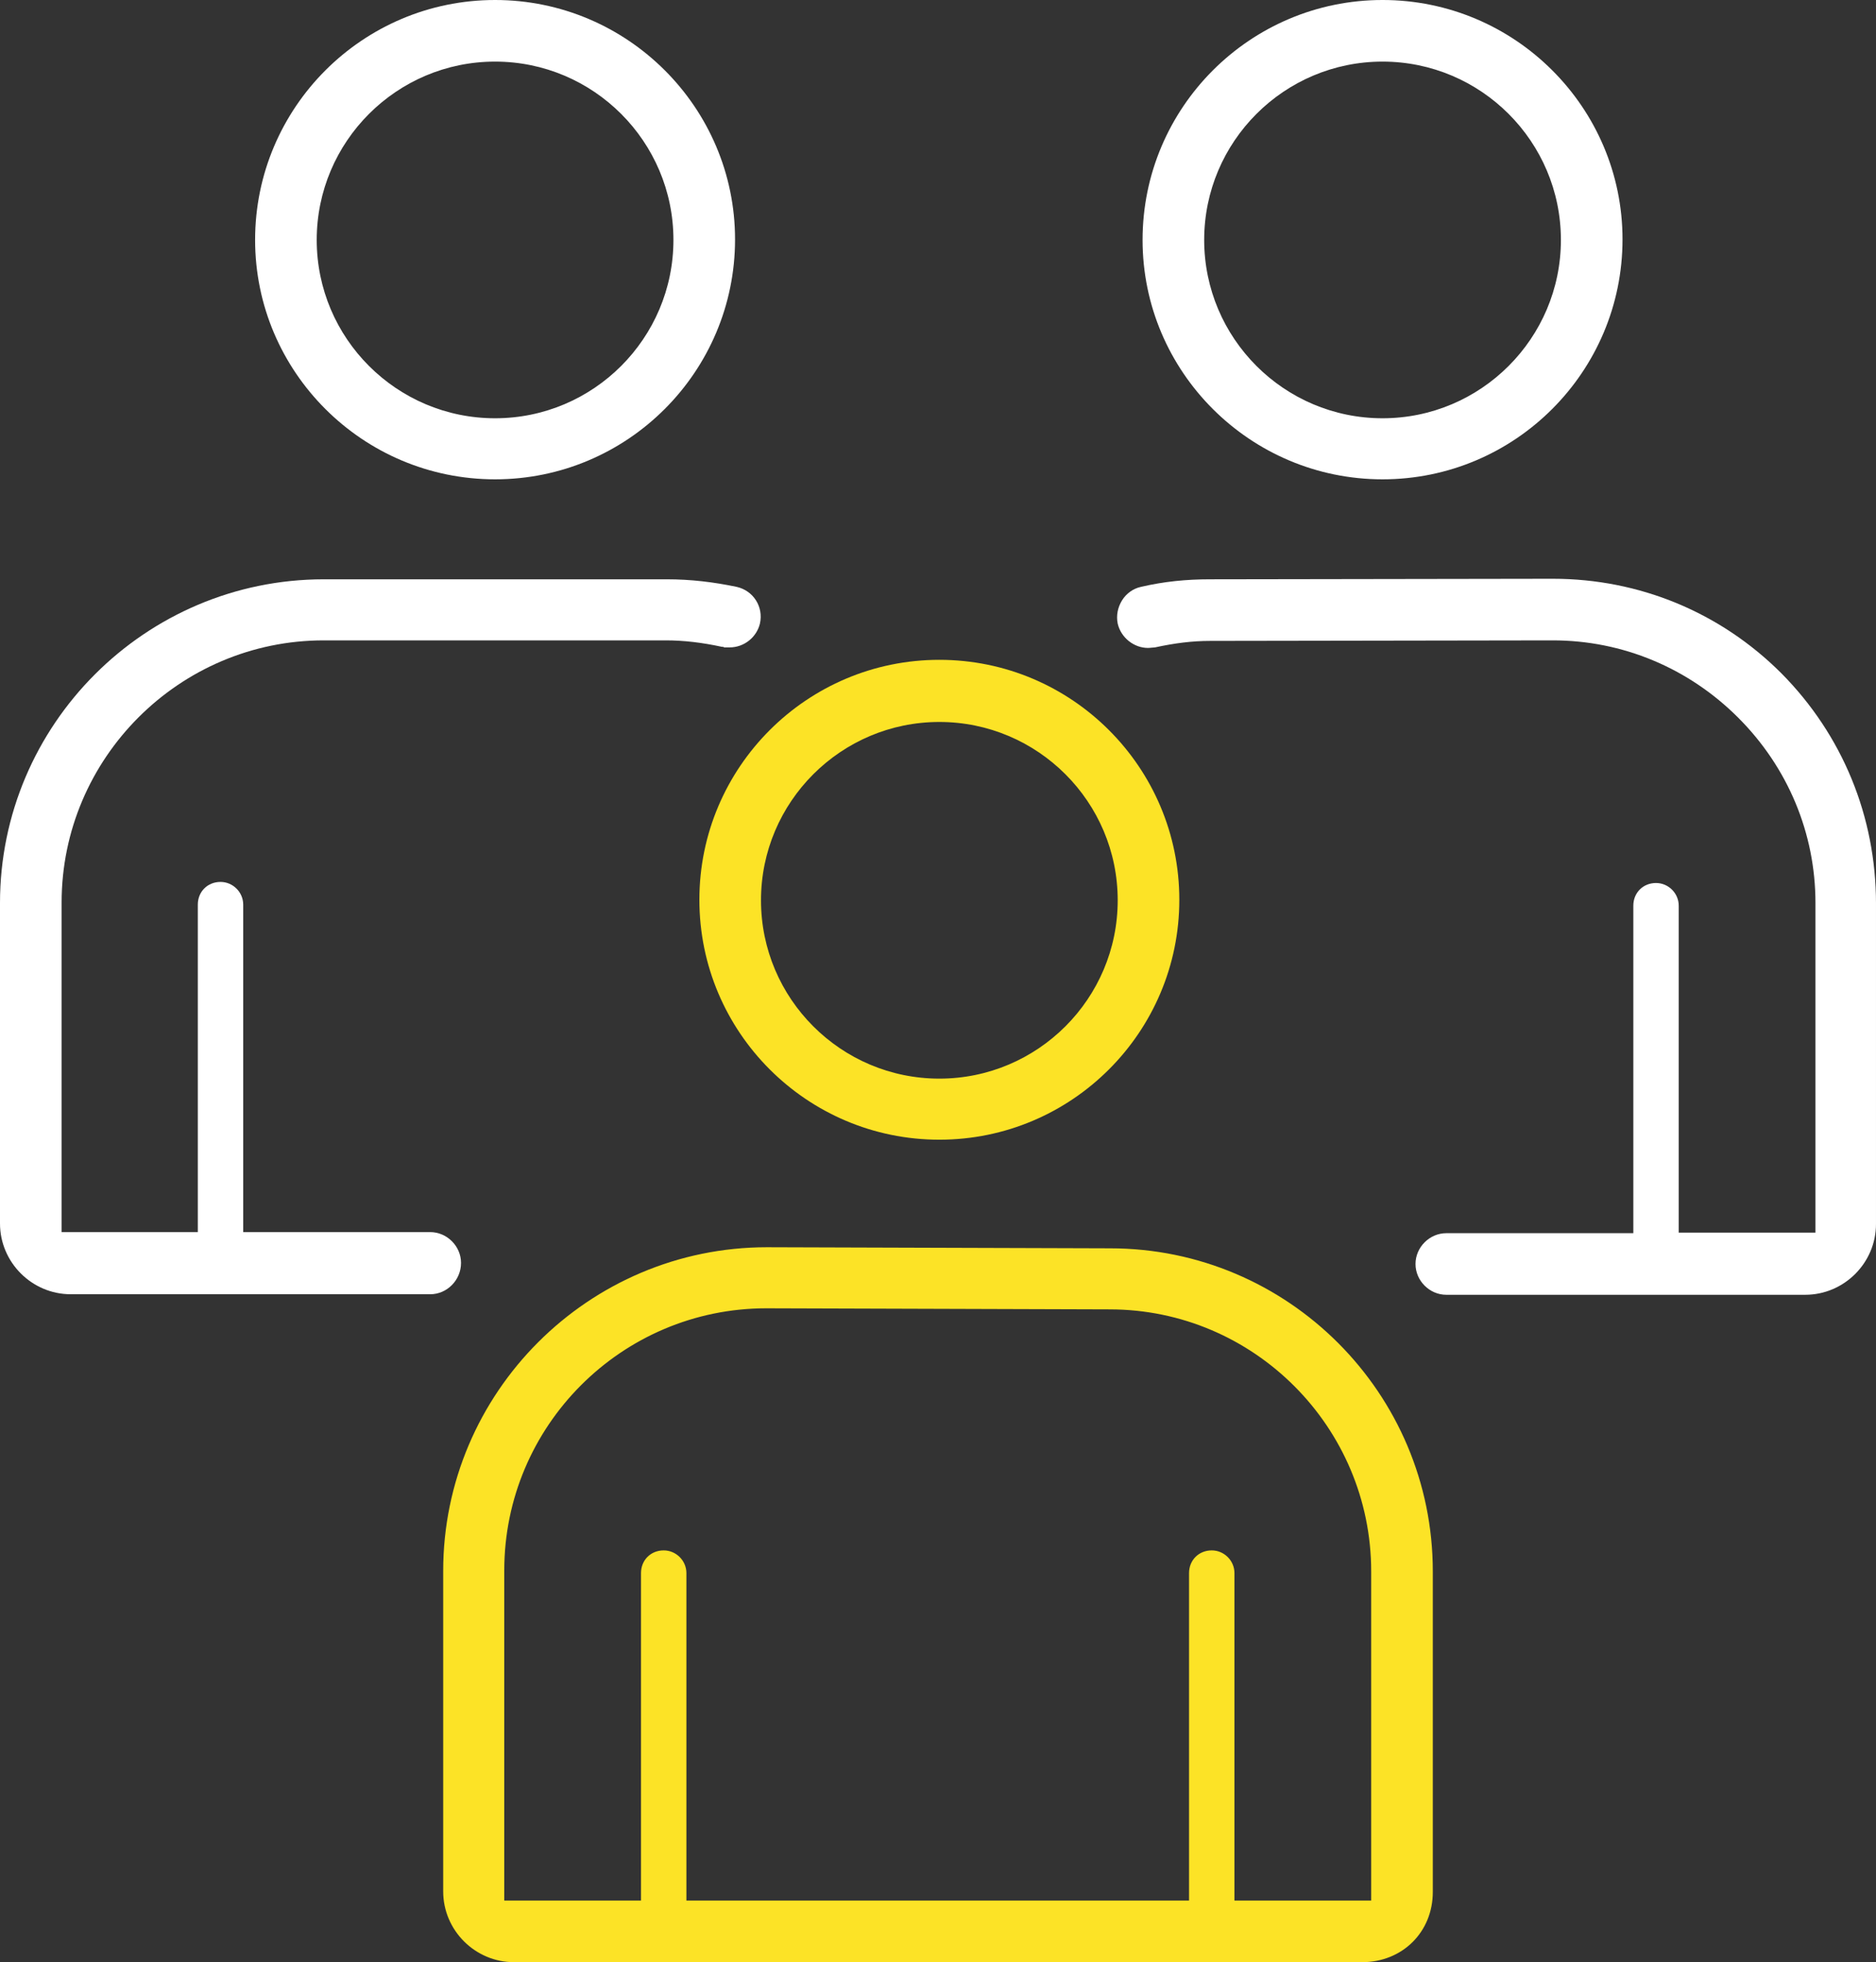
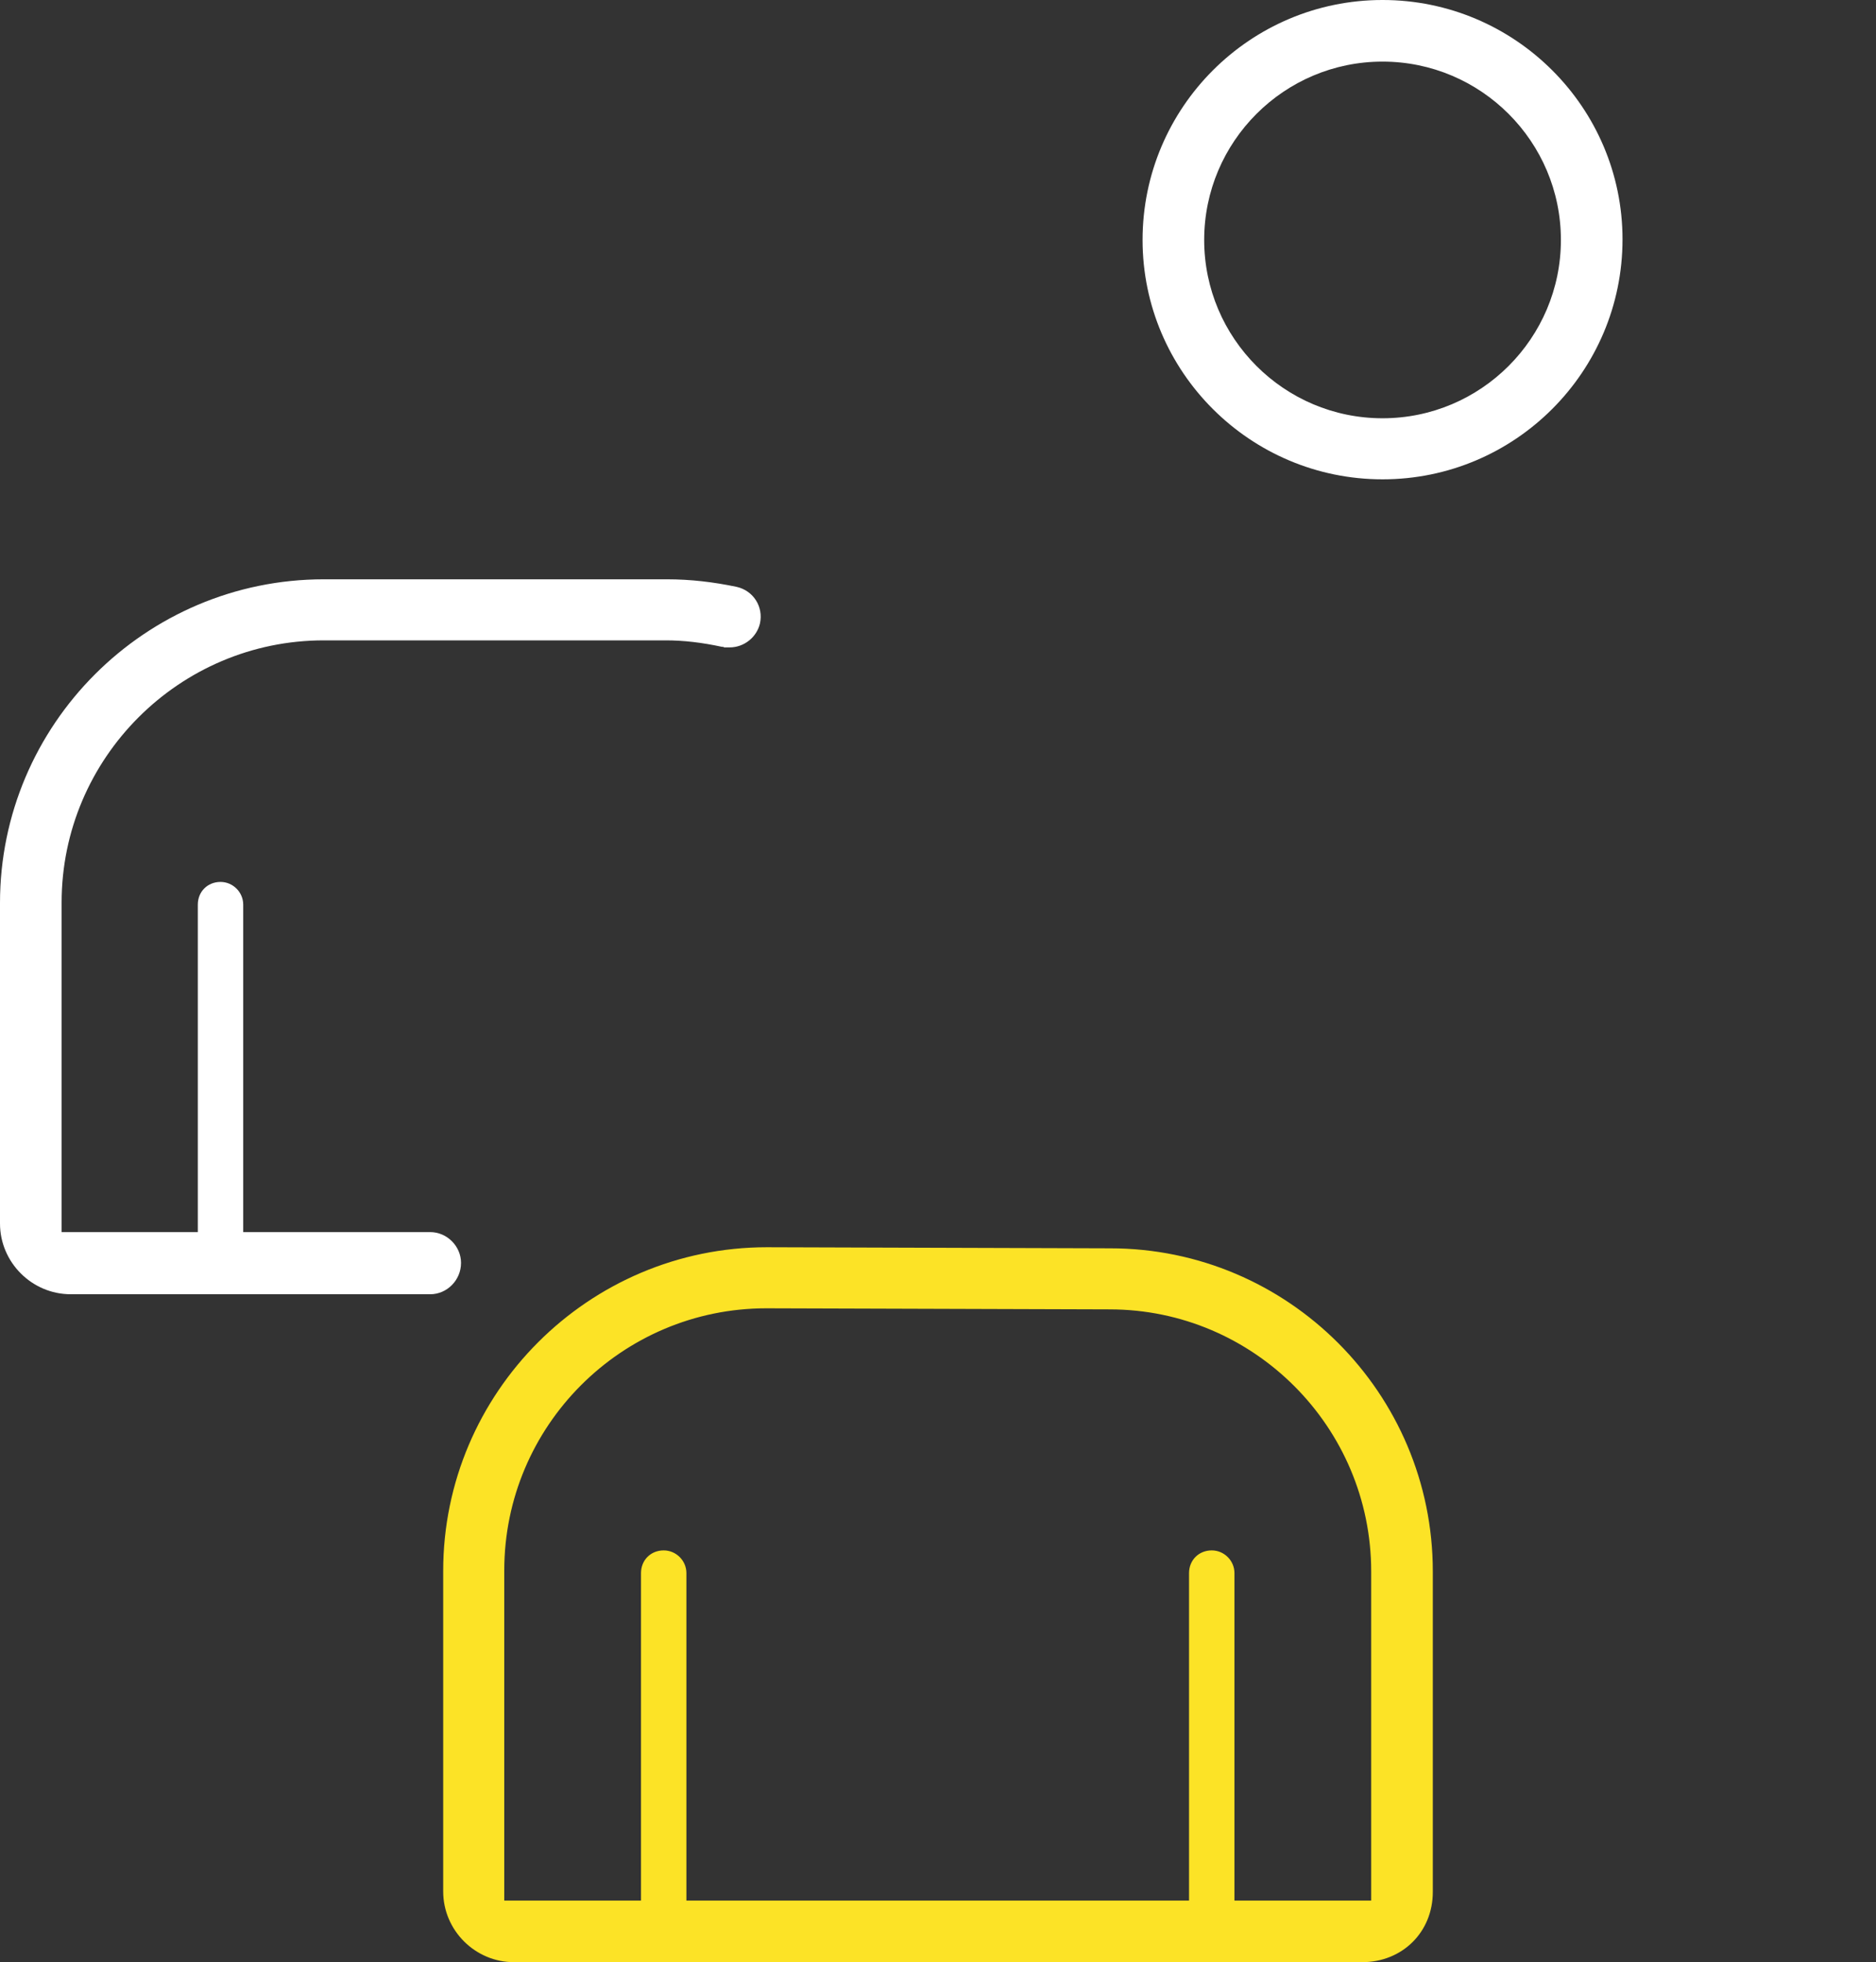
<svg xmlns="http://www.w3.org/2000/svg" version="1.1" id="Capa_1" x="0px" y="0px" viewBox="0 0 347.1 363.1" enable-background="new 0 0 347.1 363.1" xml:space="preserve">
  <rect x="0" y="0" width="347.1" height="363.1" fill="#333333" stroke="none" />
  <g>
    <g>
      <g>
        <g>
          <g>
-             <path fill="#FCE326" d="M173.8,210.9c-24.5,0-44.4-19.9-44.4-44.4s19.9-44.4,44.4-44.4s44.4,19.9,44.4,44.4       S198.3,210.9,173.8,210.9z M173.8,133.6c-18.2,0-33,14.8-33,33s14.8,33,33,33s33-14.8,33-33S192,133.6,173.8,133.6z" />
-           </g>
+             </g>
          <g>
            <path fill="#FCE326" d="M95.1,363.1c-7.2,0-13.1-5.9-13.1-13.1v-59.3c0-33,26.9-59.9,59.9-59.9l63.5,0.2       c32.9,0,59.7,26.8,59.7,59.8v59.3c0,7.4-5.6,13-13.1,13H95.1z M224.2,286.9c2.3,0,4.2,1.9,4.2,4.2v60.6h25.3v-60.9       c0-26.7-21.7-48.5-48.4-48.5l-63.5-0.2c-26.8,0-48.5,21.8-48.5,48.5v61.1h25.3v-60.6c0-2.4,1.8-4.2,4.2-4.2       c2.3,0,4.2,1.9,4.2,4.2v60.6h93v-60.6C220,288.7,221.8,286.9,224.2,286.9z" />
          </g>
          <g>
-             <path fill="#FFFFFF" d="M91.6,88.7c-24.5,0-44.4-19.9-44.4-44.3C47.2,19.9,67.1,0,91.6,0S136,19.9,136,44.3       C136,68.8,116.1,88.7,91.6,88.7z M91.6,11.4c-18.2,0-33,14.8-33,33s14.8,33,33,33s33-14.8,33-33S109.8,11.4,91.6,11.4z" />
-           </g>
+             </g>
          <g>
            <path fill="#FFFFFF" d="M13.1,239.5c-7.2,0-13.1-5.9-13.1-13.1v-59.3c0-33,26.9-59.9,59.9-59.9h63.5c4.4,0,8.6,0.5,12.9,1.4       c3.1,0.7,5,3.7,4.3,6.8c-0.6,2.5-2.9,4.4-5.6,4.4c-0.3,0-0.8,0-1,0l-0.2-0.1h-0.2c-3.7-0.8-7.1-1.2-10.4-1.2H59.9       c-26.7,0-48.5,21.8-48.5,48.5v61h25.2v-60.6c0-2.4,1.8-4.2,4.2-4.2c2.3,0,4.2,1.9,4.2,4.2V228h34.6c3.1,0,5.7,2.6,5.7,5.7       c0,3.2-2.6,5.8-5.7,5.8H13.1z" />
          </g>
          <g>
            <path fill="#FFFFFF" d="M255.8,88.7c-24.5,0-44.4-19.9-44.4-44.3c0-24.5,19.9-44.4,44.4-44.4s44.4,19.9,44.4,44.3       C300.2,68.8,280.3,88.7,255.8,88.7z M255.8,11.4c-18.2,0-33,14.8-33,33s14.8,33,33,33s33-14.8,33-33S274,11.4,255.8,11.4z" />
          </g>
          <g>
-             <path fill="#FFFFFF" d="M267.6,239.6c-3.1,0-5.7-2.6-5.7-5.7c0-3.1,2.6-5.7,5.7-5.7h34.6v-60.6c0-2.4,1.8-4.2,4.2-4.2       c2.3,0,4.2,1.9,4.2,4.2v60.5h25.3v-61c0-12.9-5.1-25.1-14.3-34.3c-9.2-9.2-21.4-14.3-34.3-14.3l-63.4,0.1       c-3.3,0-6.5,0.4-10.2,1.2c-0.3,0-0.9,0.1-1.3,0.1c-2.6,0-5-1.9-5.6-4.5c-0.3-1.5,0-3,0.8-4.3s2.1-2.2,3.5-2.5       c4.3-1,8.4-1.4,12.8-1.4l63.4-0.1c16,0,31,6.2,42.3,17.5c11.3,11.4,17.5,26.5,17.5,42.6v59.3c0,7.2-5.9,13.1-13.1,13.1       L267.6,239.6L267.6,239.6z" />
-           </g>
+             </g>
        </g>
      </g>
    </g>
  </g>
</svg>